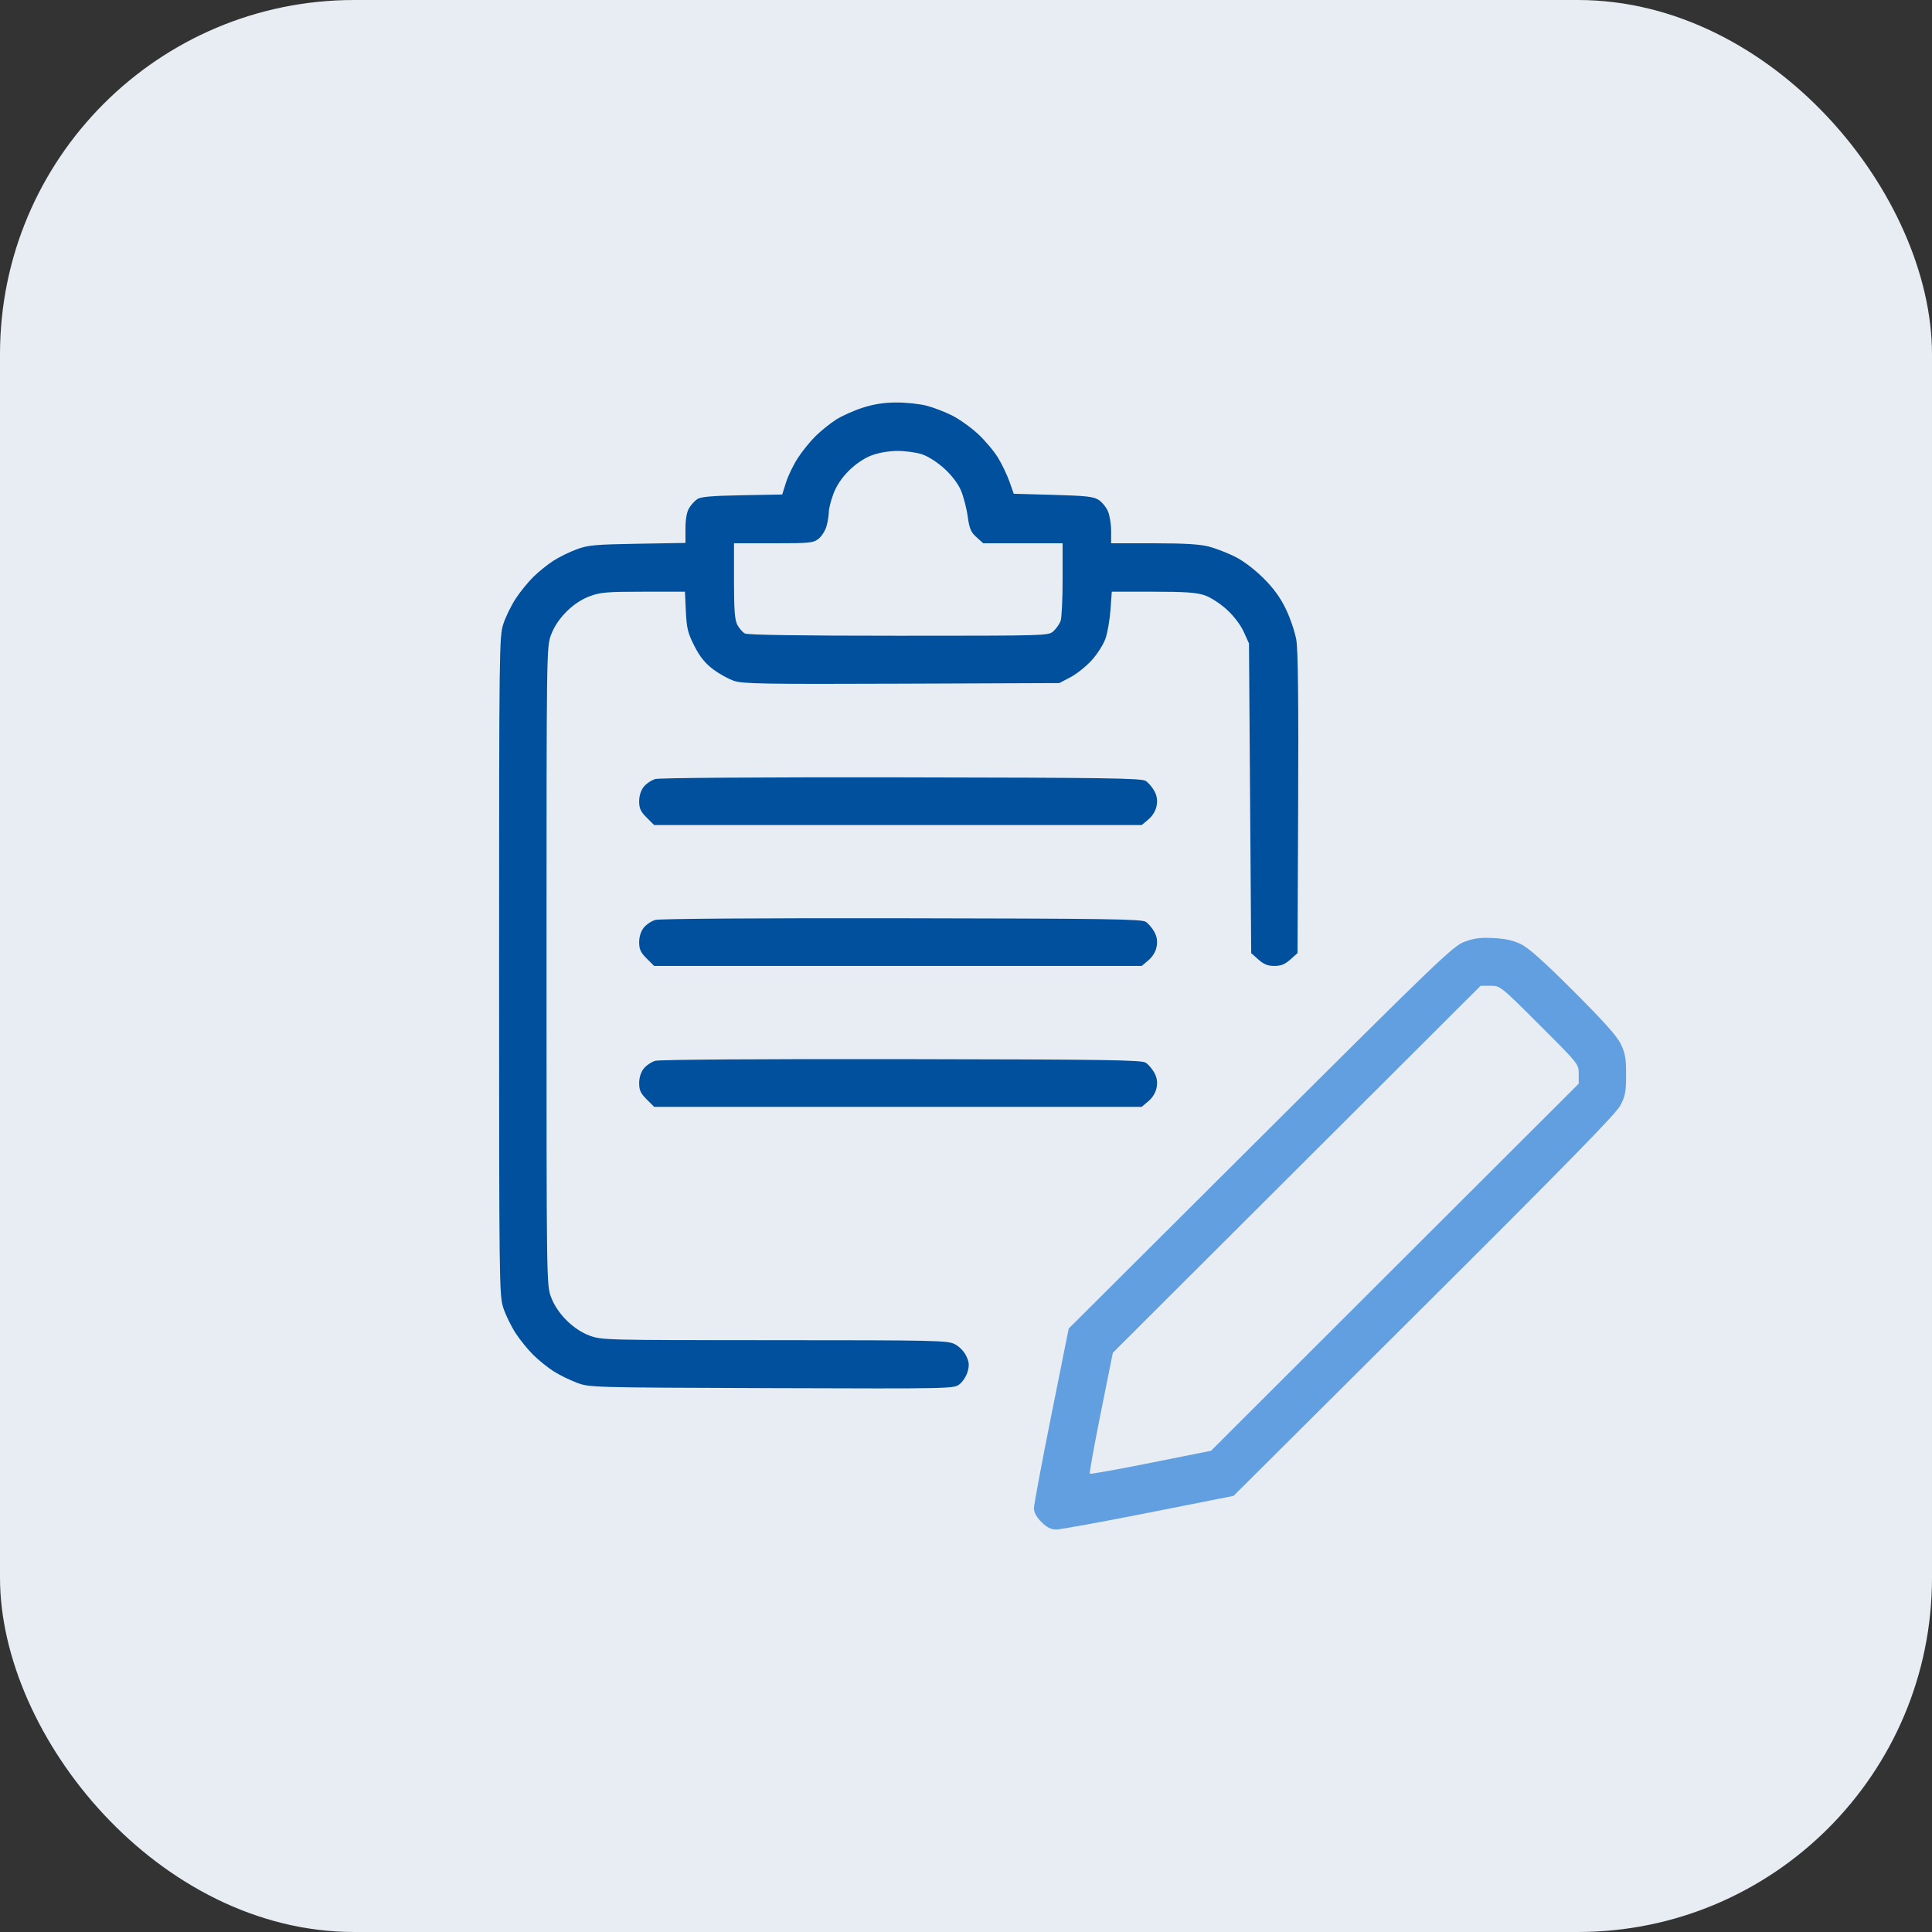
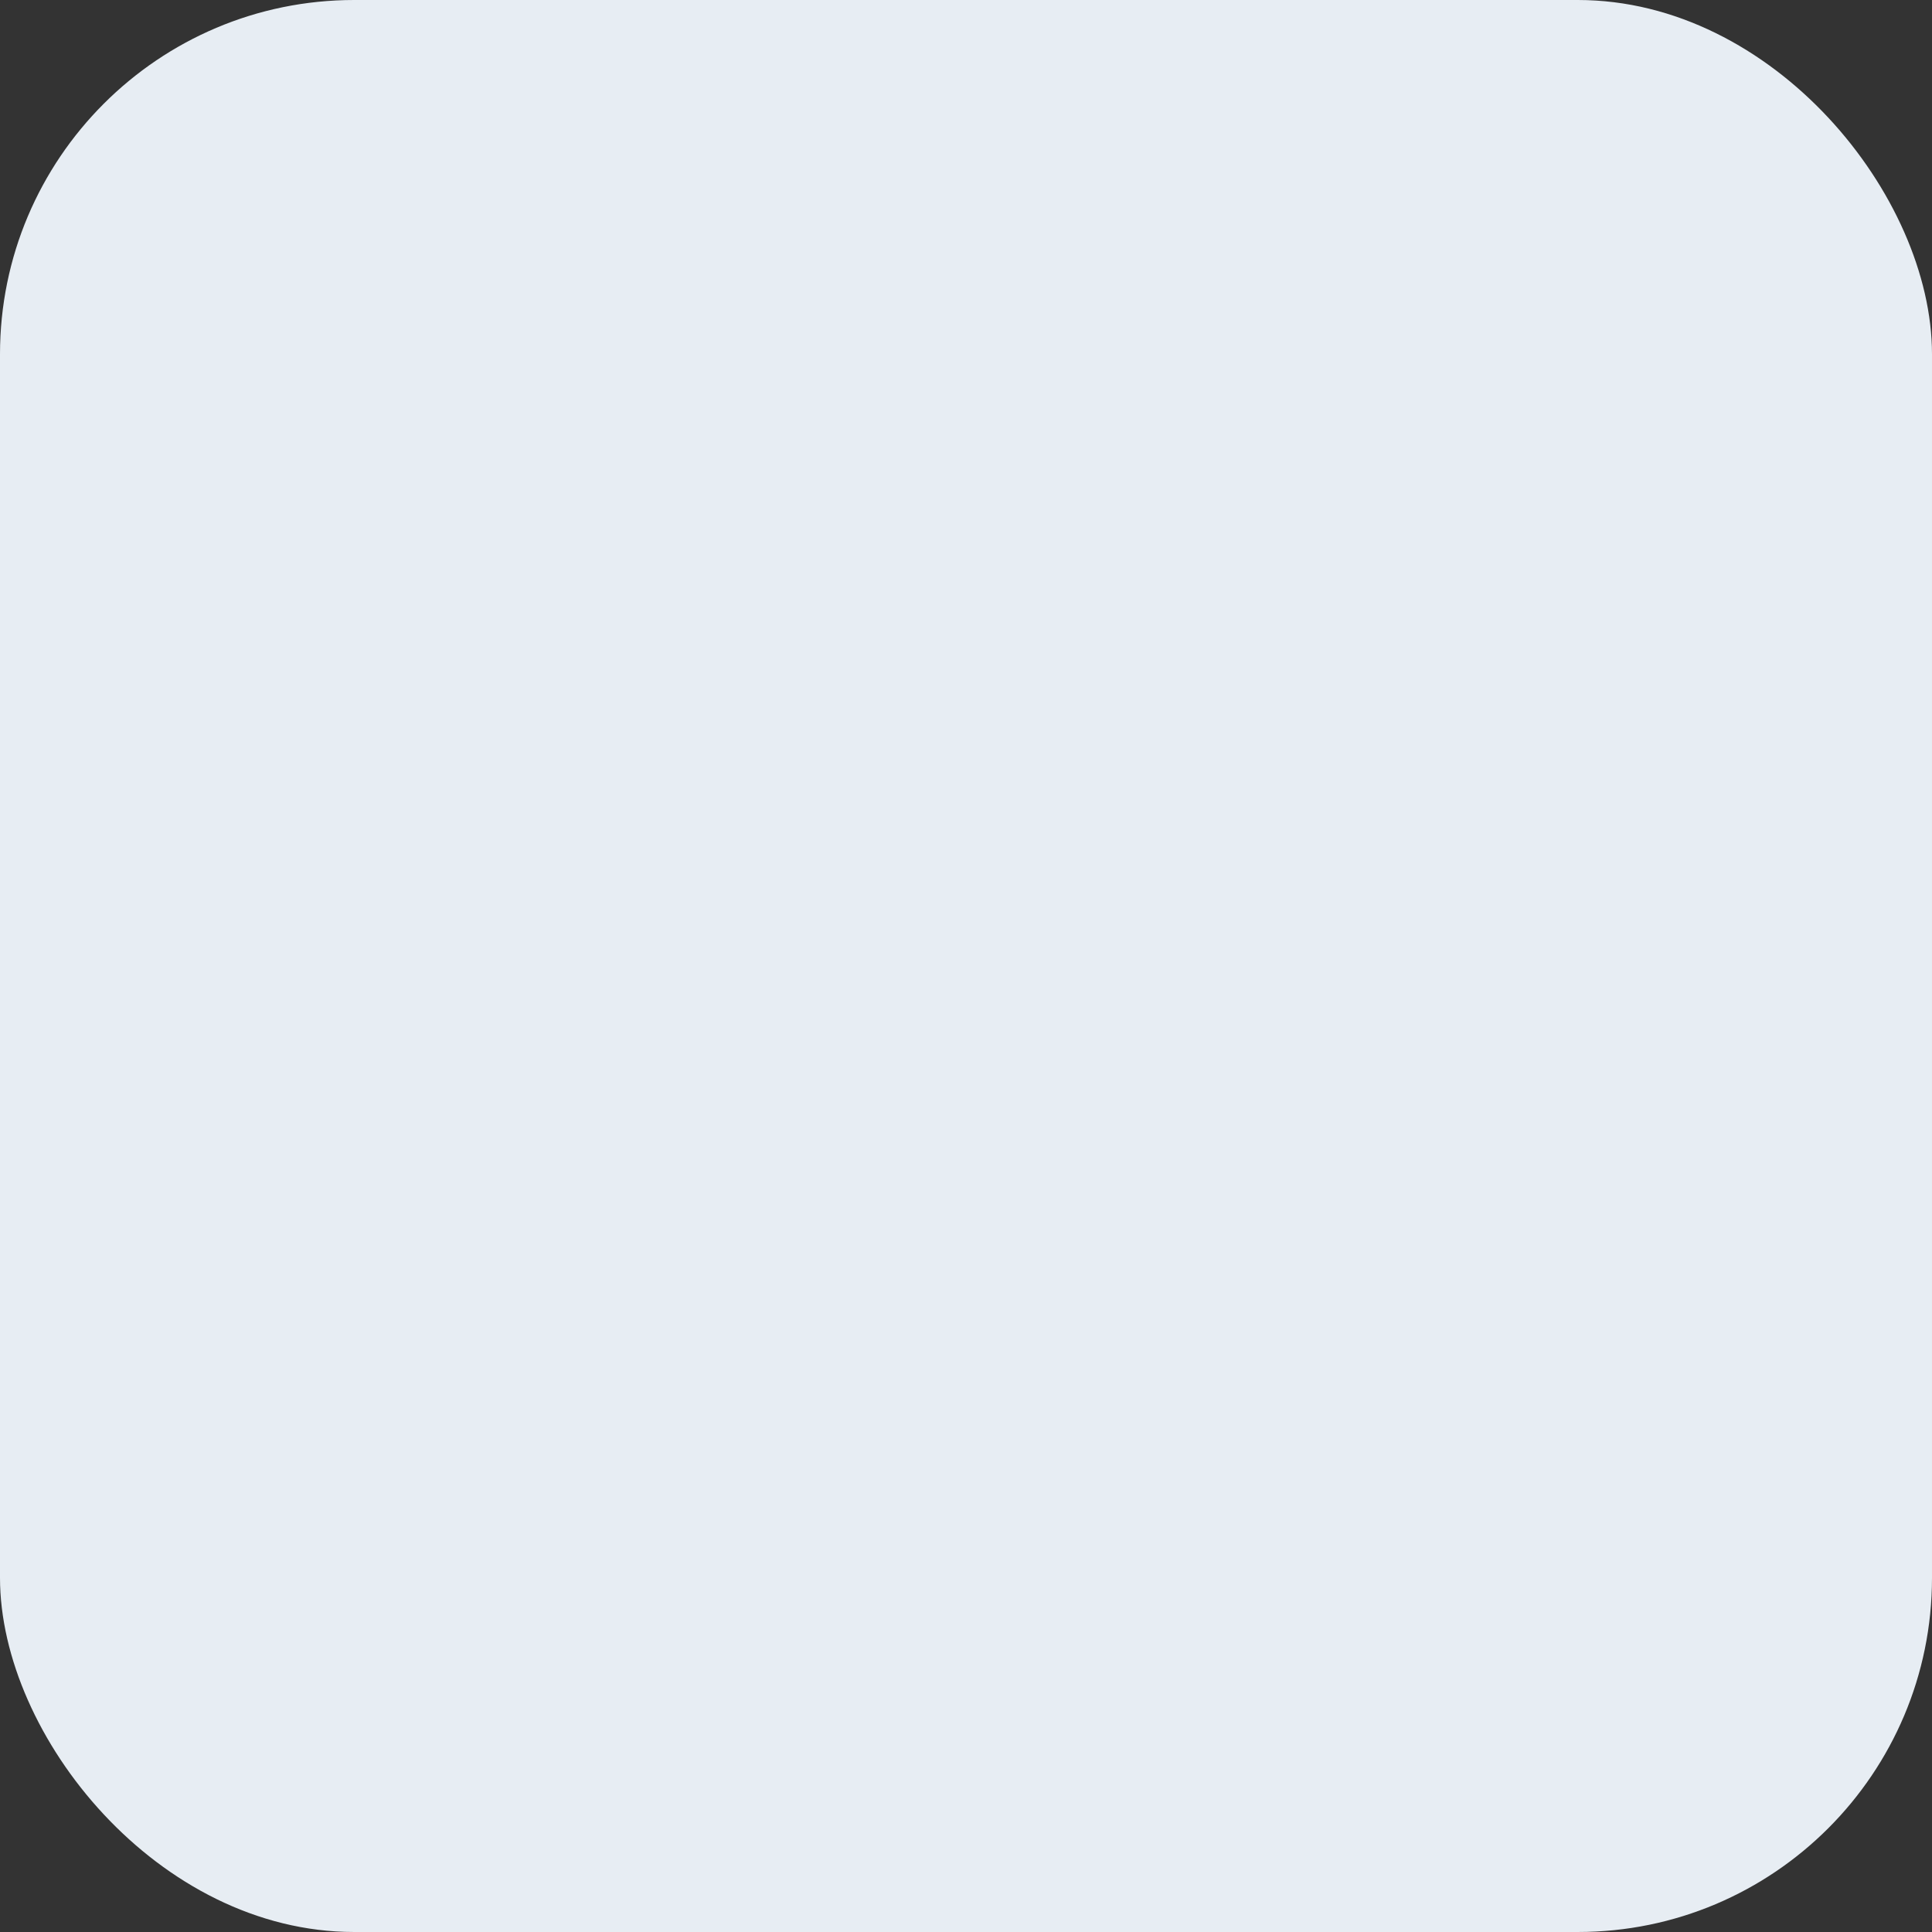
<svg xmlns="http://www.w3.org/2000/svg" width="120" height="120" viewBox="0 0 120 120" fill="none">
  <rect x="0" y="0" width="120" height="120" fill="#333333" stroke="none" />
  <rect width="120" height="120" rx="22" fill="#E7EDF3" />
-   <path fill-rule="evenodd" clip-rule="evenodd" d="M90.933 58.507C90.24 58.774 89.237 59.737 78.28 70.658L66.38 82.518L65.3 87.9C64.706 90.861 64.22 93.46 64.22 93.677C64.22 93.942 64.372 94.222 64.686 94.535C65.03 94.879 65.272 95 65.611 95C65.863 95 68.443 94.531 71.344 93.956L76.618 92.912L88.443 81.138C97.199 72.419 100.363 69.186 100.633 68.68C100.949 68.087 100.997 67.832 101 66.765C101.002 65.744 100.946 65.419 100.673 64.851C100.436 64.358 99.615 63.439 97.728 61.556C95.835 59.666 94.925 58.857 94.436 58.627C93.963 58.404 93.451 58.295 92.724 58.263C91.916 58.227 91.521 58.281 90.933 58.507ZM95.621 63.659C98.049 66.082 98.057 66.092 98.057 66.699V67.309L86.637 78.709L75.218 90.11L71.487 90.856C69.435 91.266 67.727 91.573 67.691 91.536C67.654 91.5 67.961 89.795 68.372 87.747L69.12 84.024L80.542 72.626L91.964 61.228H92.575C93.183 61.228 93.194 61.236 95.621 63.659Z" fill="#629FE1" />
-   <path fill-rule="evenodd" clip-rule="evenodd" d="M53.571 25.327C53.025 25.503 52.285 25.835 51.927 26.065C51.568 26.295 51.004 26.748 50.672 27.072C50.341 27.395 49.843 28.007 49.566 28.431C49.288 28.855 48.954 29.543 48.823 29.959L48.585 30.715L46.094 30.76C44.234 30.794 43.529 30.854 43.311 30.999C43.15 31.105 42.919 31.361 42.797 31.567C42.654 31.808 42.576 32.257 42.576 32.831V33.722L39.596 33.773C36.953 33.818 36.526 33.857 35.816 34.12C35.375 34.284 34.727 34.601 34.377 34.825C34.026 35.05 33.469 35.499 33.138 35.822C32.806 36.146 32.308 36.758 32.031 37.182C31.753 37.606 31.408 38.314 31.263 38.754C31.008 39.531 31 40.203 31 59.997C31 79.791 31.008 80.463 31.263 81.24C31.408 81.68 31.753 82.388 32.031 82.812C32.308 83.236 32.806 83.848 33.138 84.171C33.469 84.495 34.026 84.944 34.377 85.168C34.727 85.393 35.375 85.713 35.816 85.879C36.615 86.18 36.638 86.181 47.929 86.219C59.196 86.257 59.244 86.256 59.603 85.973C59.802 85.817 60.027 85.464 60.103 85.188C60.214 84.786 60.195 84.59 60.005 84.203C59.867 83.921 59.568 83.62 59.289 83.481C58.844 83.259 58.021 83.242 48.095 83.241C37.568 83.241 37.367 83.236 36.617 82.956C36.119 82.77 35.62 82.438 35.185 82.004C34.75 81.57 34.417 81.071 34.231 80.575C33.946 79.815 33.945 79.751 33.945 59.997C33.945 40.243 33.946 40.179 34.231 39.419C34.417 38.923 34.75 38.424 35.185 37.99C35.62 37.556 36.119 37.224 36.617 37.038C37.292 36.786 37.68 36.753 39.961 36.753H42.542L42.601 37.978C42.652 39.04 42.723 39.327 43.131 40.126C43.472 40.794 43.793 41.193 44.288 41.567C44.665 41.852 45.256 42.178 45.601 42.293C46.146 42.475 47.528 42.498 56.013 42.465L65.796 42.427L66.496 42.059C66.88 41.856 67.476 41.379 67.819 40.998C68.161 40.618 68.543 40.014 68.666 39.657C68.79 39.301 68.928 38.501 68.973 37.881L69.056 36.753H71.614C73.603 36.753 74.315 36.802 74.818 36.972C75.185 37.097 75.778 37.479 76.194 37.858C76.641 38.266 77.051 38.805 77.251 39.245L77.577 39.966L77.645 49.583L77.714 59.199L78.161 59.598C78.496 59.897 78.745 59.997 79.152 59.997C79.56 59.997 79.808 59.897 80.143 59.598L80.591 59.199L80.631 49.924C80.658 43.62 80.622 40.365 80.519 39.761C80.436 39.272 80.147 38.411 79.876 37.847C79.529 37.123 79.118 36.554 78.479 35.917C77.939 35.377 77.229 34.838 76.72 34.582C76.251 34.346 75.514 34.06 75.083 33.948C74.521 33.802 73.556 33.745 71.658 33.745H69.015V32.988C69.015 32.572 68.928 32.023 68.821 31.768C68.714 31.513 68.455 31.192 68.246 31.055C67.924 30.844 67.481 30.794 65.415 30.737L62.966 30.668L62.704 29.925C62.56 29.516 62.241 28.848 61.995 28.441C61.75 28.034 61.189 27.366 60.749 26.958C60.309 26.55 59.585 26.032 59.14 25.808C58.696 25.584 57.979 25.309 57.548 25.198C57.118 25.086 56.27 24.997 55.664 25C54.896 25.004 54.263 25.103 53.571 25.327ZM57.283 28.222C57.65 28.346 58.244 28.729 58.659 29.108C59.107 29.516 59.502 30.035 59.681 30.449C59.841 30.82 60.031 31.545 60.103 32.059C60.213 32.841 60.303 33.054 60.654 33.369L61.074 33.745H63.538H66.001V35.992C66.001 37.228 65.944 38.391 65.873 38.577C65.802 38.762 65.605 39.043 65.436 39.201C65.129 39.486 65.08 39.487 55.829 39.487C49.714 39.487 46.44 39.439 46.267 39.347C46.122 39.269 45.91 39.026 45.796 38.806C45.636 38.496 45.59 37.888 45.59 36.076V33.745H48.037C50.295 33.745 50.512 33.723 50.841 33.465C51.036 33.311 51.26 32.957 51.338 32.679C51.415 32.4 51.479 32.005 51.479 31.802C51.48 31.598 51.609 31.087 51.766 30.668C51.952 30.172 52.285 29.673 52.72 29.239C53.132 28.828 53.666 28.465 54.112 28.294C54.563 28.121 55.176 28.014 55.737 28.009C56.232 28.005 56.928 28.101 57.283 28.222ZM40.701 48.388C40.461 48.458 40.137 48.676 39.982 48.873C39.804 49.099 39.699 49.434 39.699 49.774C39.699 50.209 39.792 50.409 40.165 50.781L40.63 51.246H55.771H70.912L71.329 50.896C71.587 50.679 71.781 50.359 71.838 50.054C71.903 49.708 71.862 49.434 71.7 49.134C71.573 48.899 71.333 48.617 71.167 48.507C70.906 48.334 68.796 48.303 56.001 48.283C47.155 48.27 40.961 48.312 40.701 48.388ZM40.701 57.139C40.461 57.209 40.137 57.427 39.982 57.624C39.804 57.85 39.699 58.184 39.699 58.525C39.699 58.959 39.792 59.16 40.165 59.532L40.63 59.997H55.771H70.912L71.329 59.647C71.587 59.43 71.781 59.109 71.838 58.805C71.903 58.459 71.862 58.185 71.7 57.885C71.573 57.65 71.333 57.368 71.167 57.257C70.906 57.085 68.796 57.054 56.001 57.034C47.155 57.02 40.961 57.063 40.701 57.139ZM40.701 65.889C40.461 65.959 40.137 66.178 39.982 66.375C39.804 66.6 39.699 66.935 39.699 67.276C39.699 67.71 39.792 67.91 40.165 68.283L40.63 68.748H55.771H70.912L71.329 68.398C71.587 68.181 71.781 67.86 71.838 67.555C71.903 67.21 71.862 66.936 71.7 66.636C71.573 66.401 71.333 66.118 71.167 66.008C70.906 65.836 68.796 65.805 56.001 65.785C47.155 65.771 40.961 65.814 40.701 65.889Z" fill="#00509E" />
</svg>